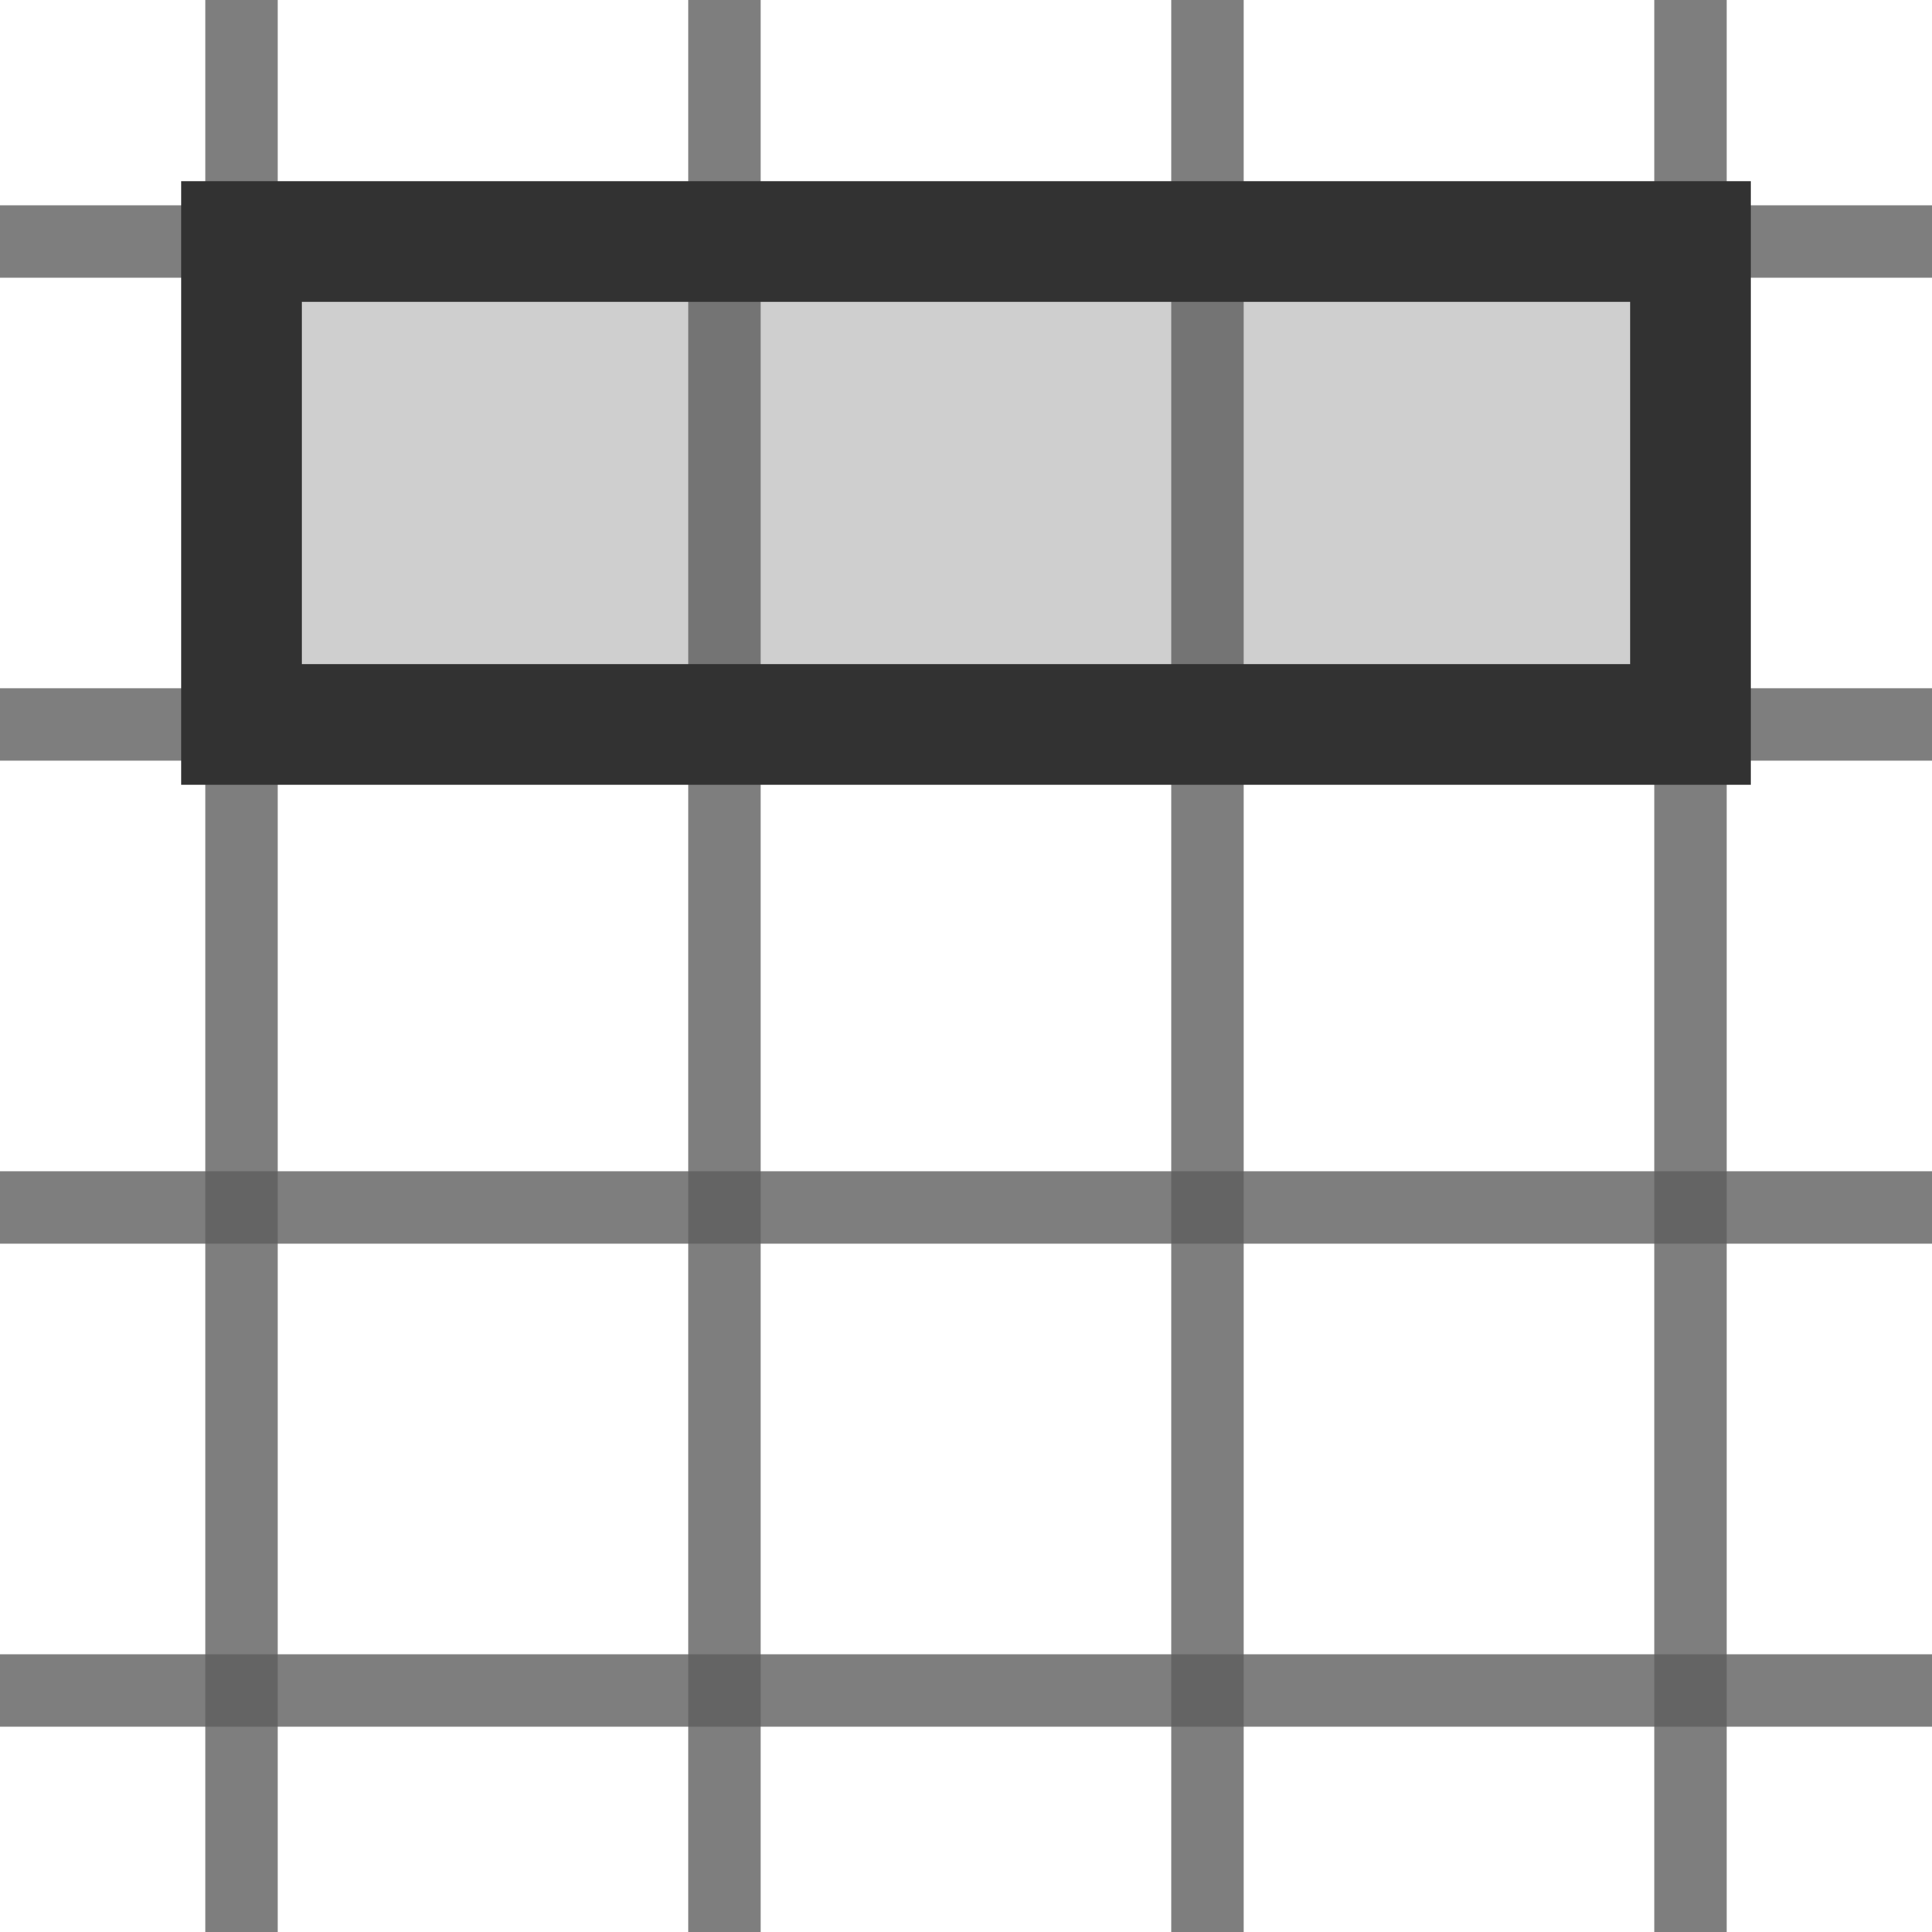
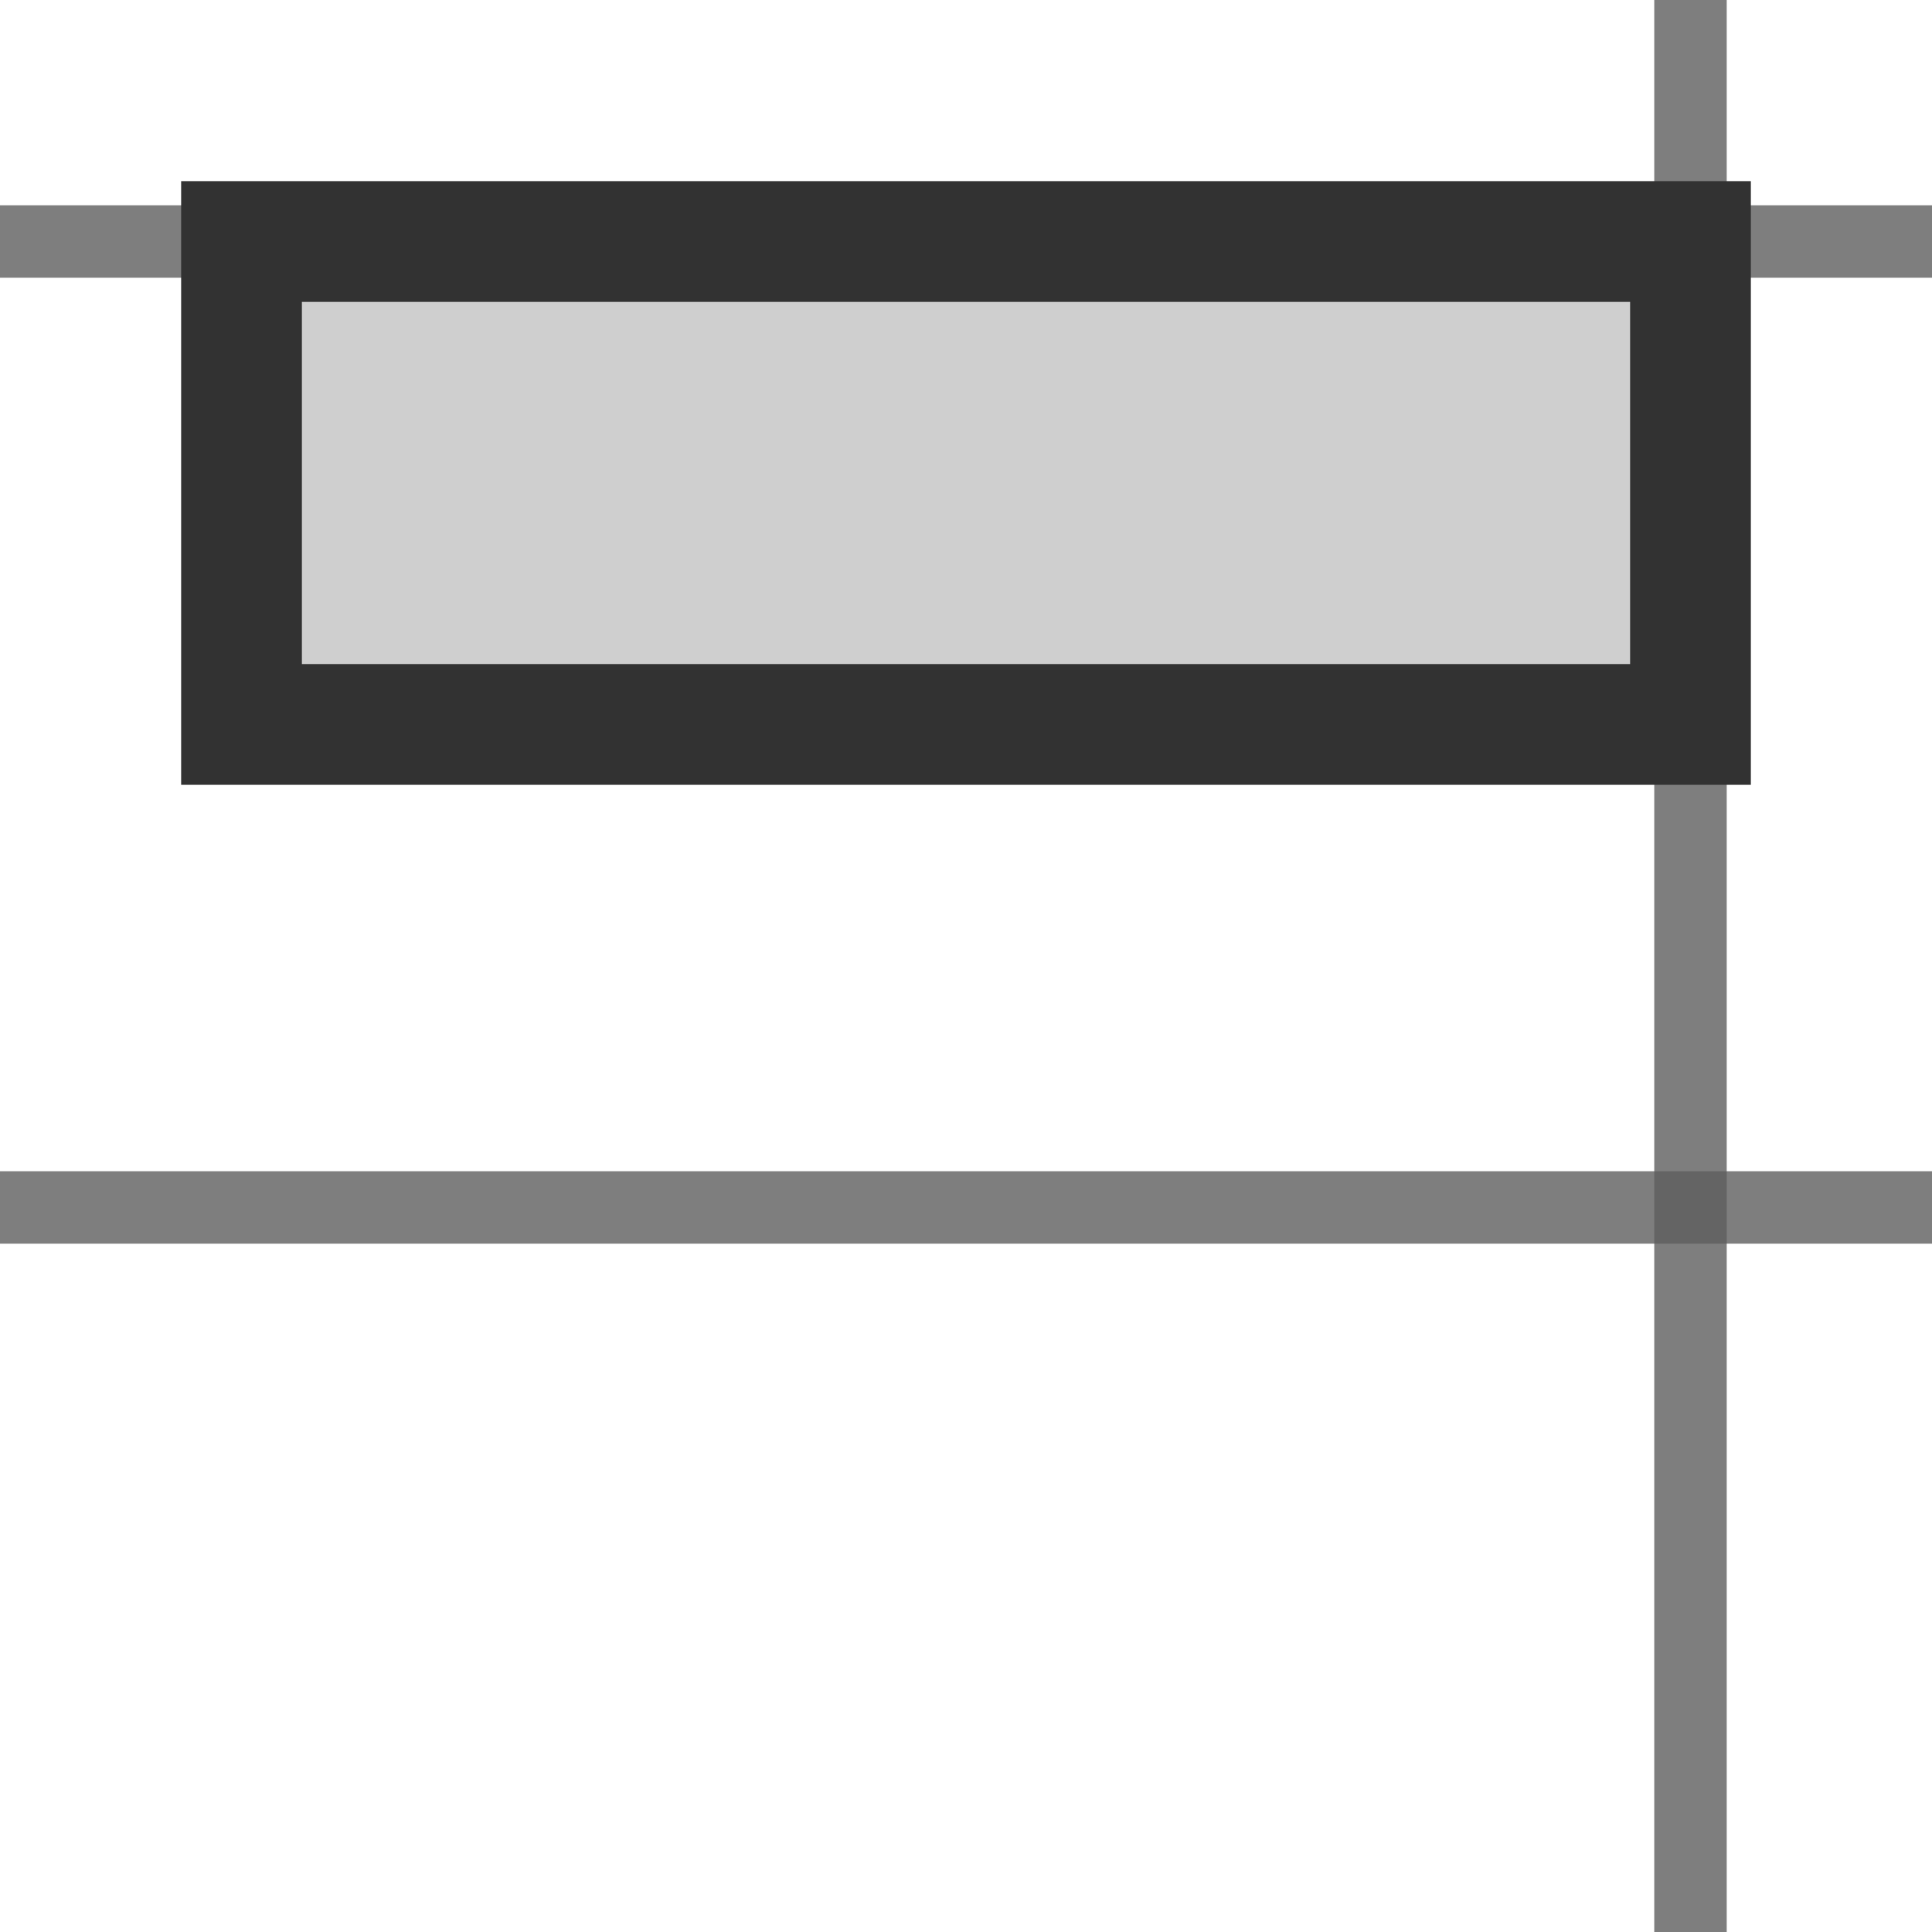
<svg xmlns="http://www.w3.org/2000/svg" width="80" height="80" version="1.1" viewBox="0 0 21.167 21.167">
  <g transform="translate(-2.646 -2.646)" fill="none" stroke="#5e5e5e" stroke-opacity=".8" stroke-width=".794" style="paint-order:normal">
-     <path d="m5.292 2.646v21.167" style="paint-order:normal" />
-     <path d="m10.583 2.646v21.167" style="paint-order:normal" />
-     <path d="m15.875 2.646v21.167" style="paint-order:normal" />
    <path d="m21.167 2.646v21.167" style="paint-order:normal" />
    <path d="m2.646 5.292h21.167" style="paint-order:normal" />
-     <path d="m2.646 10.583h21.167" style="paint-order:normal" />
    <path d="m2.646 15.875h21.167" style="paint-order:normal" />
-     <path d="m2.646 21.167h21.167" style="paint-order:normal" />
  </g>
  <rect x="2.646" y="2.646" width="15.875" height="5.291" fill="#5e5e5e" fill-opacity=".3" stroke="#323232" stroke-width="1.323" style="paint-order:normal" />
</svg>